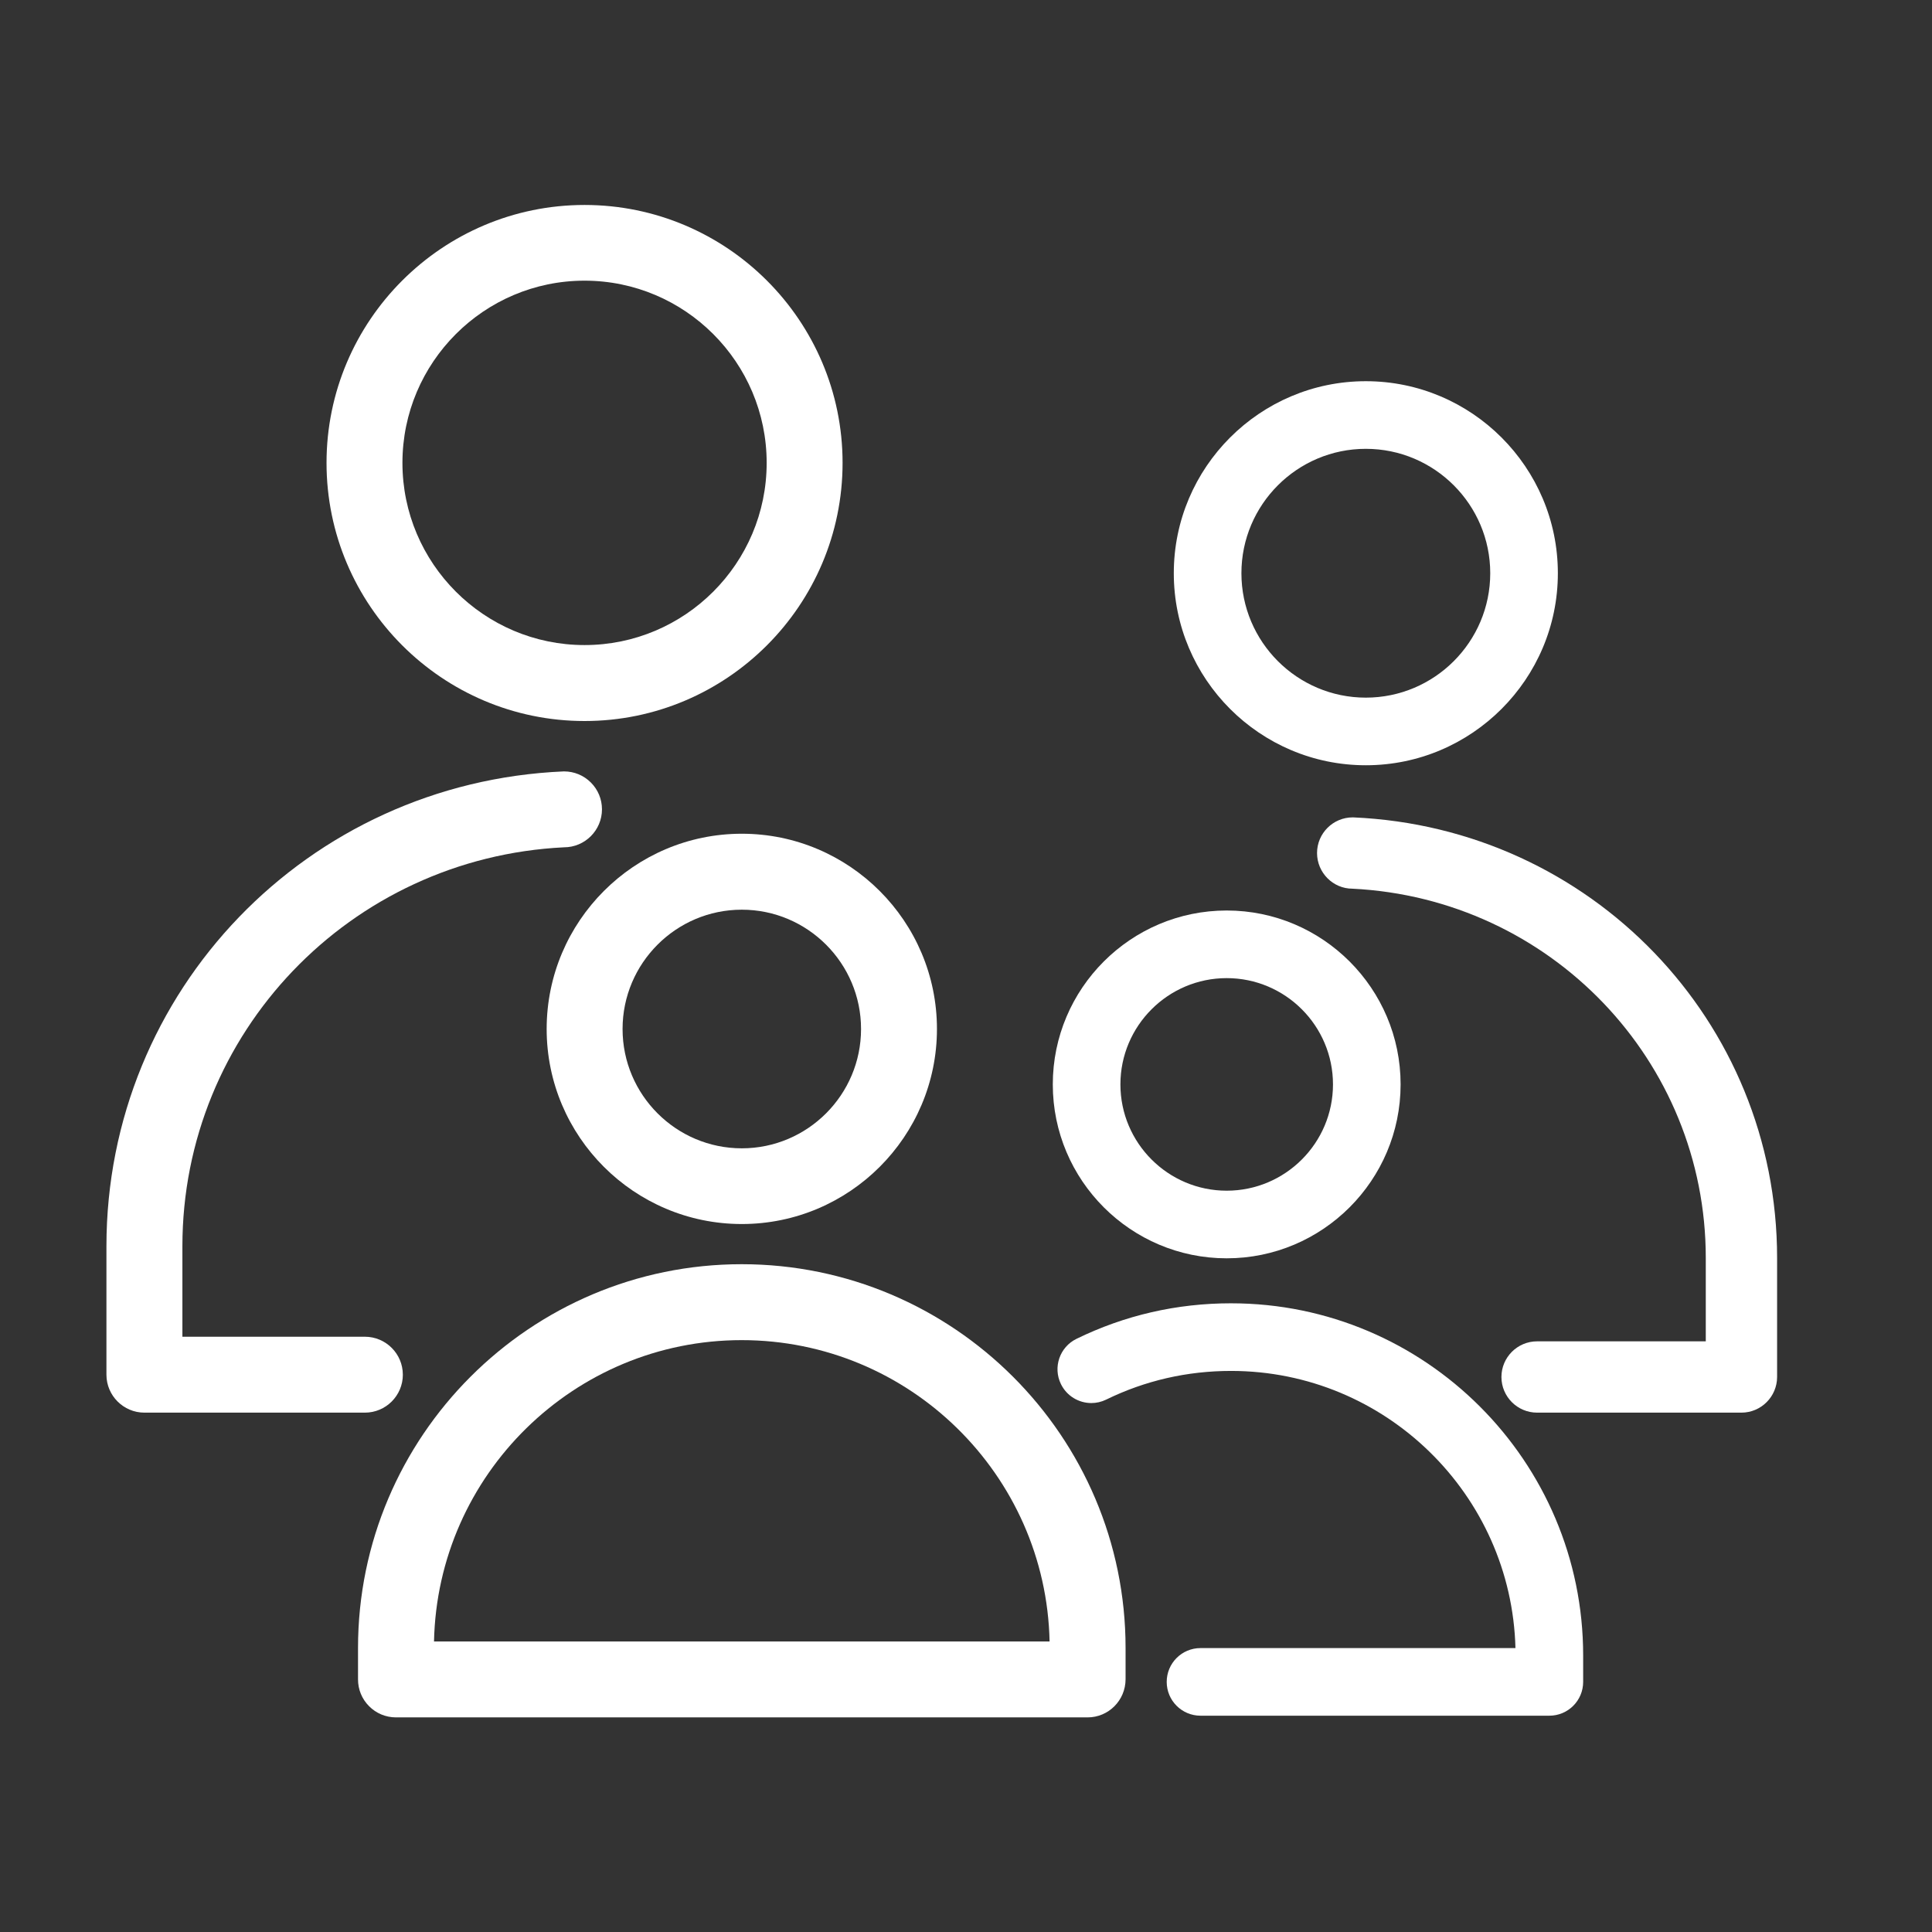
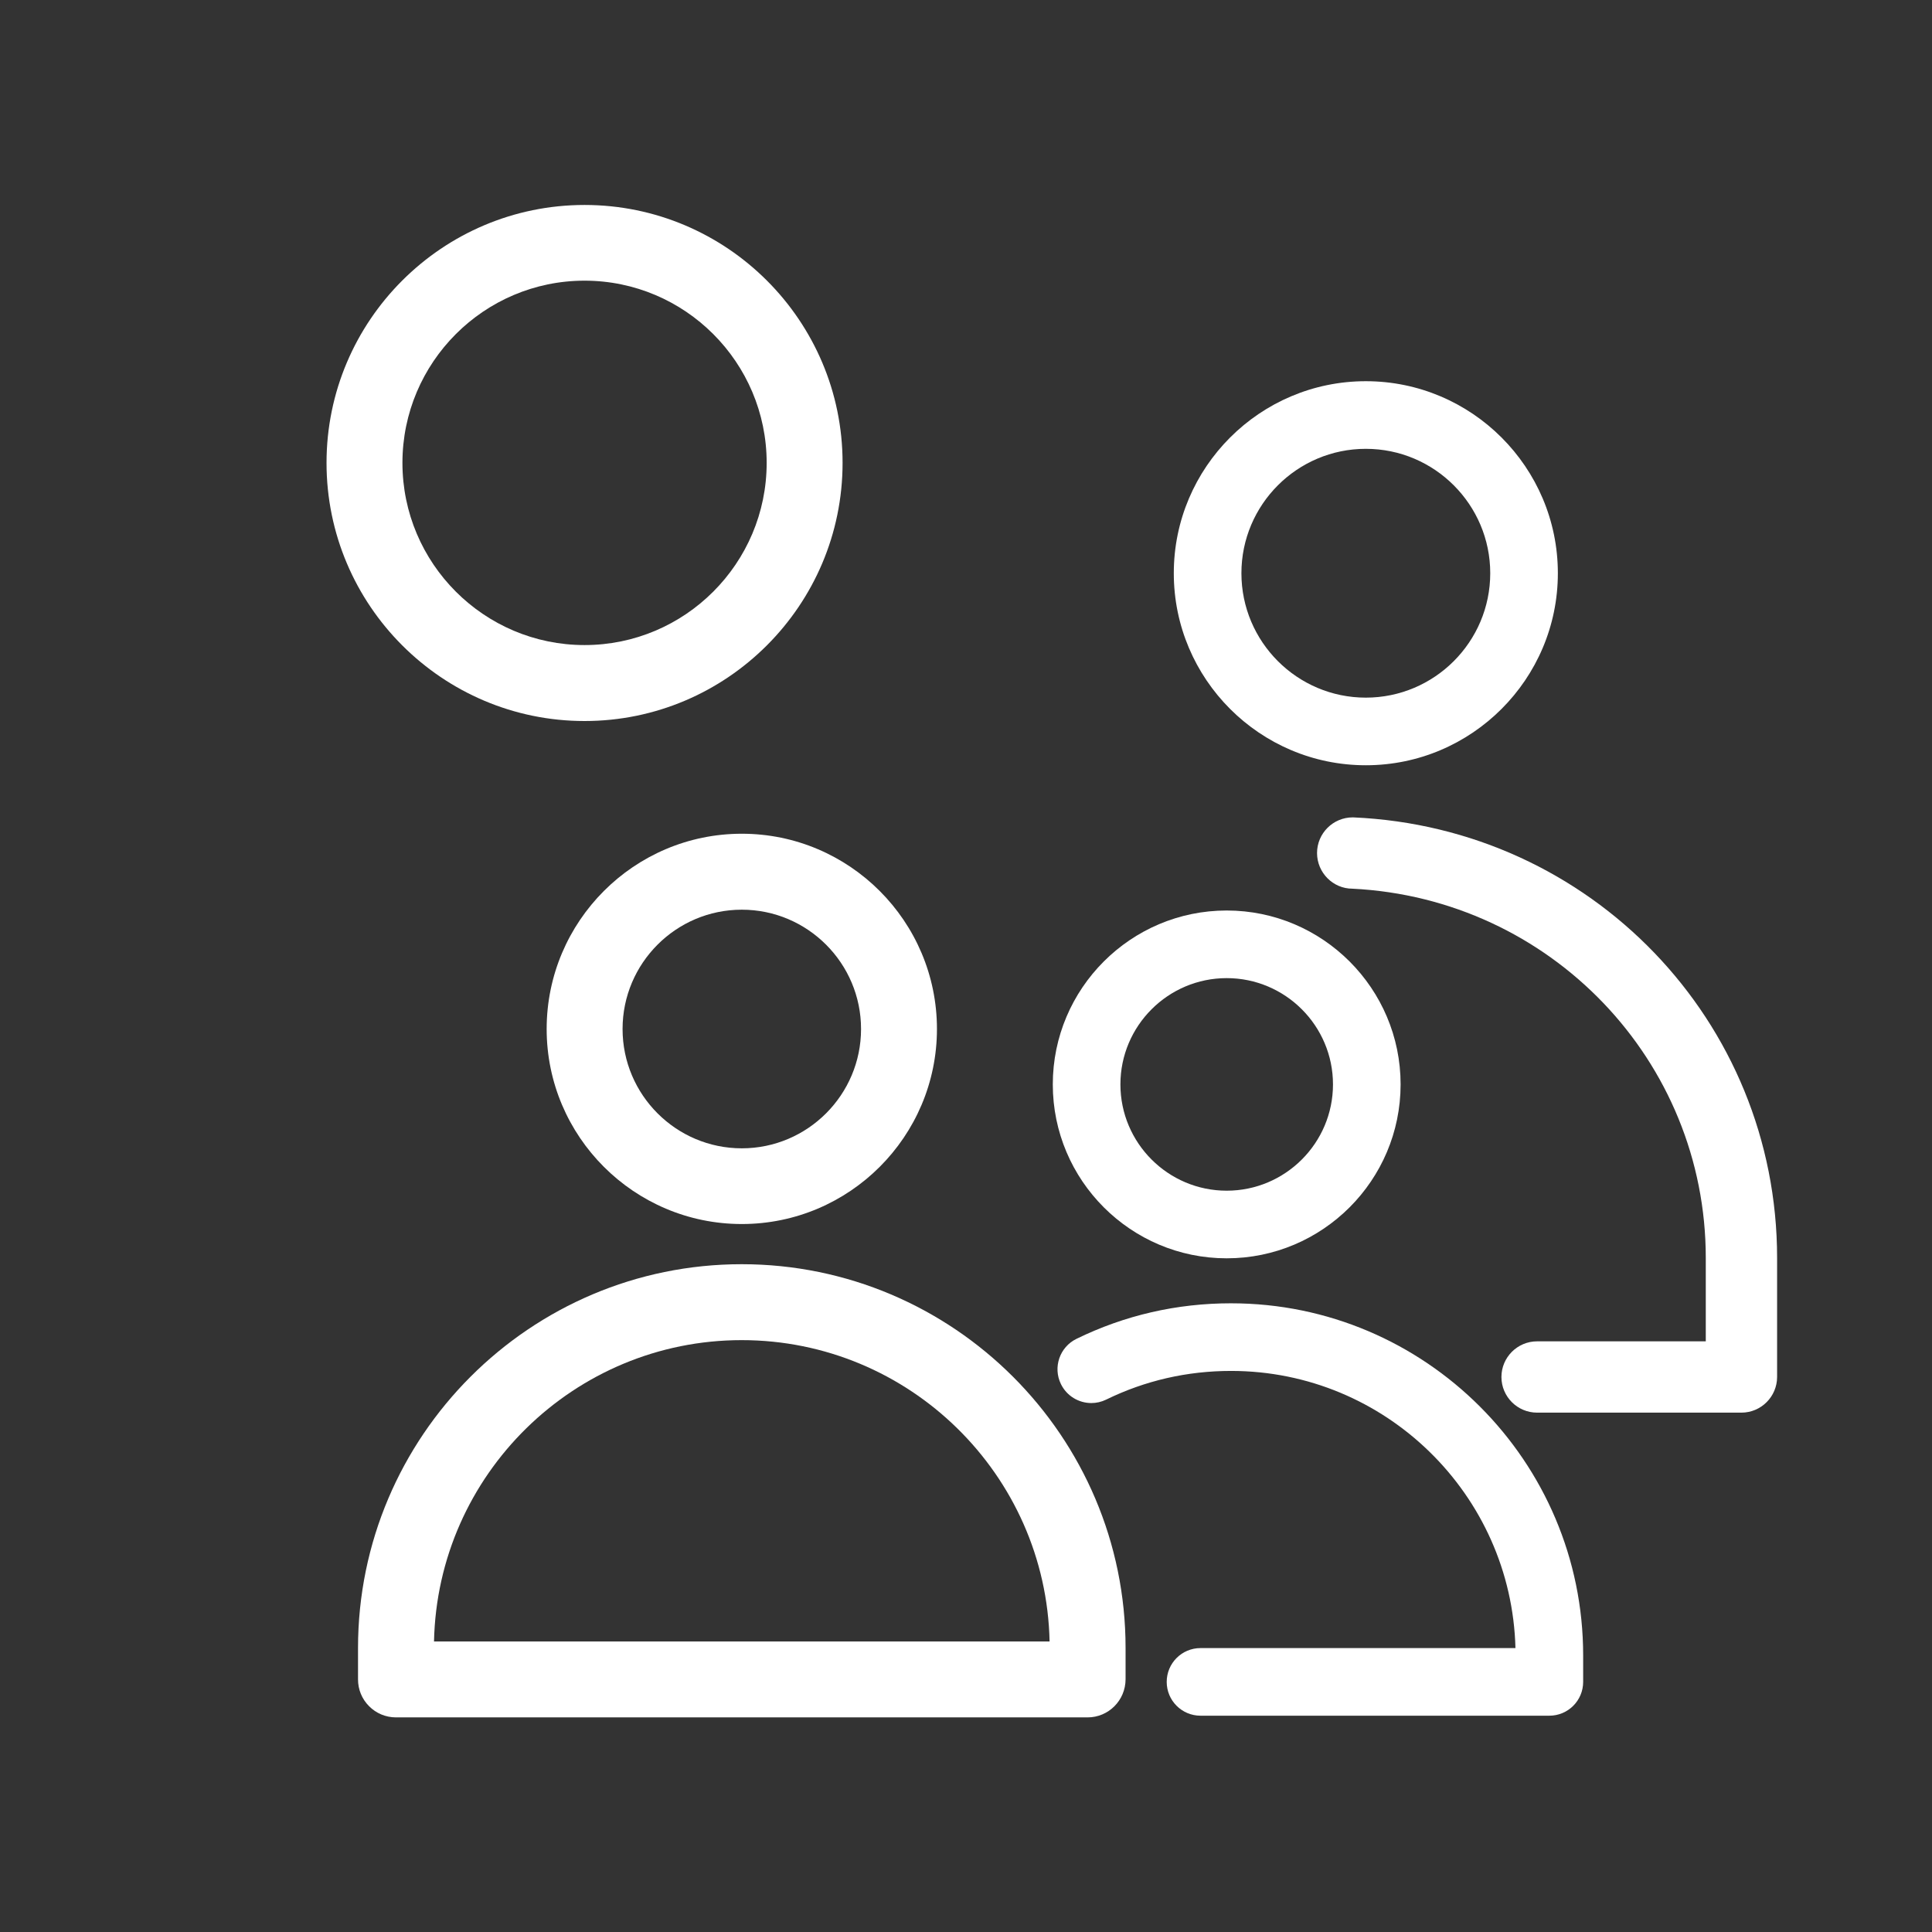
<svg xmlns="http://www.w3.org/2000/svg" id="Layer_1" data-name="Layer 1" width="200" height="200" viewBox="0 0 200 200">
  <rect x="0" y="0" width="200" height="200" fill="#333333" stroke="none" />
  <defs>
    <style>
      .cls-1 {
        fill: #fff;
      }
    </style>
  </defs>
  <path class="cls-1" d="m140.06,84.615h-.029c-2.035,0-3.691,1.656-3.691,3.691s1.655,3.69,3.656,3.69h.002c20.514,1.021,36.584,17.812,36.584,38.225v8.634h-17.464c-2.035,0-3.69,1.656-3.69,3.691s1.655,3.69,3.69,3.69h21.169c2.02-.007,3.67-1.656,3.678-3.679v-12.336c0-24.512-19.285-44.544-43.904-45.607Z" />
  <path class="cls-1" d="m60.513,74.64c14.729,0,26.71-11.987,26.71-26.723,0-14.722-11.981-26.699-26.71-26.699s-26.711,11.978-26.711,26.699c0,14.735,11.982,26.723,26.711,26.723Zm-18.853-26.724c0-10.4,8.457-18.861,18.853-18.861,10.395,0,18.852,8.461,18.852,18.861s-8.457,18.861-18.852,18.861c-10.396,0-18.853-8.461-18.853-18.861Z" />
-   <path class="cls-1" d="m41.702,142.308c0-2.167-1.763-3.93-3.93-3.93h-18.89v-9.368c0-22.069,17.367-40.21,39.504-41.297,2.167,0,3.93-1.763,3.93-3.93,0-1.05-.408-2.036-1.15-2.778-.742-.741-1.729-1.149-2.777-1.149h-.031c-26.546,1.136-47.34,22.727-47.34,49.154v13.313c.008,2.154,1.768,3.91,3.923,3.913h22.832c2.167,0,3.93-1.763,3.93-3.929Z" />
  <path class="cls-1" d="m56.59,106.522c0,11.133,9.062,20.189,20.201,20.189,11.14,0,20.202-9.057,20.202-20.189,0-11.146-9.062-20.214-20.202-20.214-11.139,0-20.201,9.067-20.201,20.214Zm7.858,0c0-6.81,5.537-12.351,12.343-12.351,6.807,0,12.344,5.541,12.344,12.351,0,6.811-5.537,12.352-12.344,12.352-6.806,0-12.343-5.541-12.343-12.352Z" />
  <path class="cls-1" d="m76.779,130.87c-21.9,0-39.717,17.822-39.717,39.729v3.24c-.004,1.05.401,2.038,1.141,2.783s1.725,1.157,2.777,1.161h71.609c2.16,0,3.922-1.753,3.93-3.941v-3.243c0-21.906-17.827-39.729-39.74-39.729Zm-31.85,39.055c.36-17.264,14.509-31.195,31.85-31.195,17.354,0,31.513,13.932,31.873,31.195h-63.723Z" />
  <path class="cls-1" d="m141.39,79.219c10.961,0,19.879-8.918,19.879-19.879s-8.918-19.878-19.879-19.878-19.879,8.917-19.879,19.878,8.918,19.879,19.879,19.879Zm0-32.757c7.102,0,12.879,5.777,12.879,12.878,0,7.102-5.777,12.879-12.879,12.879s-12.879-5.777-12.879-12.879c0-7.101,5.777-12.878,12.879-12.878Z" />
  <path class="cls-1" d="m126.987,130.26c9.927,0,18.003-8.076,18.003-18.003s-8.076-18.002-18.003-18.002-18.002,8.075-18.002,18.002,8.075,18.003,18.002,18.003Zm0-29.005c6.067,0,11.003,4.936,11.003,11.002,0,6.067-4.936,11.003-11.003,11.003-6.066,0-11.002-4.936-11.002-11.003,0-6.066,4.936-11.002,11.002-11.002Z" />
  <path class="cls-1" d="m127.443,134.917c-5.625,0-11.011,1.238-16.009,3.681-1.736.849-2.456,2.944-1.607,4.682.607,1.242,1.852,1.964,3.147,1.964.516,0,1.039-.114,1.534-.356,4.032-1.971,8.384-2.97,12.935-2.97,15.98,0,29.028,12.802,29.436,28.691h-32.602c-1.933,0-3.5,1.567-3.5,3.5s1.567,3.5,3.5,3.5h36.111c1.933,0,3.5-1.567,3.5-3.5v-2.736c0-20.102-16.35-36.455-36.445-36.455Z" />
</svg>